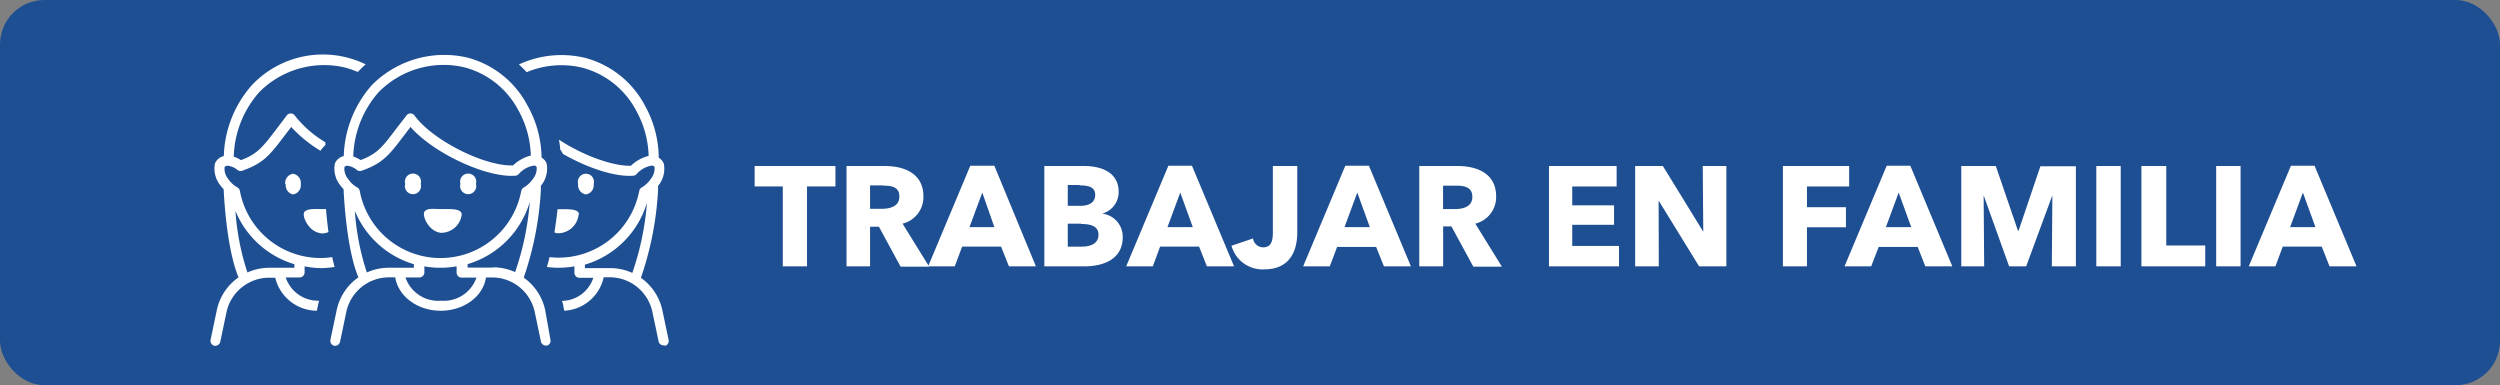
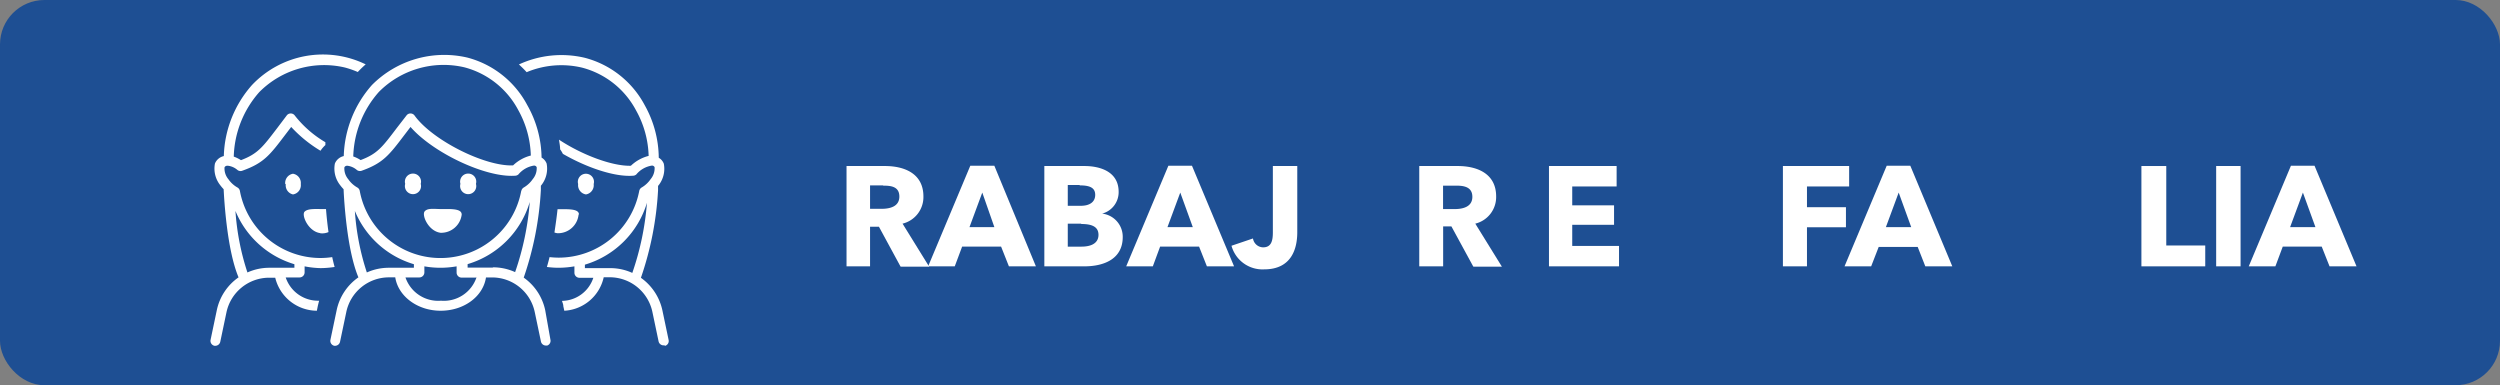
<svg xmlns="http://www.w3.org/2000/svg" id="Capa_1" data-name="Capa 1" viewBox="0 0 281.59 43.39">
  <rect x="0" y="0" width="281.59" height="43.39" fill="#808080" stroke="none" />
  <defs>
    <style>.cls-1{fill:#1e4f93;}.cls-2{fill:#fff;}</style>
  </defs>
  <title>bot_trabajeM_2</title>
  <g id="Capa_2" data-name="Capa 2">
    <g id="Capa_1-2" data-name="Capa 1-2">
      <rect class="cls-1" width="281.59" height="43.39" rx="5" ry="5" />
    </g>
  </g>
  <path class="cls-2" d="M65.17,24.16a2.33,2.33,0,0,1-2.38,2.11,1.74,1.74,0,0,1-.34-0.08c0.15-1,.27-1.85.35-2.63h0.41c1,0,2,0,2,.6M66,21.9a1.05,1.05,0,0,0,.87-1.17,0.91,0.91,0,1,0-1.75,0A1.05,1.05,0,0,0,66,21.9m8.87,17H74.74a0.57,0.57,0,0,1-.56-0.45l-0.7-3.33a4.92,4.92,0,0,0-4.79-3.89H68A4.81,4.81,0,0,1,63.56,35l-0.11-.51c0-.2-0.09-0.4-0.15-0.6a3.77,3.77,0,0,0,3.53-2.6H65.27a0.57,0.57,0,0,1-.57-0.57V30a10.66,10.66,0,0,1-1.82.16,10.33,10.33,0,0,1-1.28-.09c0.11-.37.21-0.74,0.3-1.11a9.4,9.4,0,0,0,1,.06A9.25,9.25,0,0,0,72,21.51a0.58,0.58,0,0,1,.29-0.4,3.18,3.18,0,0,0,1-.94,1.89,1.89,0,0,0,.44-1.34,0.32,0.32,0,0,0-.3-0.18,2.85,2.85,0,0,0-1.76,1,0.58,0.58,0,0,1-.33.14c-2.09.17-5.25-.91-7.94-2.46a3.39,3.39,0,0,0-.31-0.51c0-.34-0.07-0.71-0.13-1.09,2.58,1.71,6,3,8.1,2.94a4.46,4.46,0,0,1,2-1.11,11.06,11.06,0,0,0-1.41-5.11,9.63,9.63,0,0,0-6.08-4.83,10.12,10.12,0,0,0-6.25.51q-0.42-.46-0.87-0.87a11.4,11.4,0,0,1,7.42-.75,10.7,10.7,0,0,1,6.76,5.36,12.3,12.3,0,0,1,1.57,5.9,1.33,1.33,0,0,1,.57.67,3,3,0,0,1-.59,2.43l-0.06.07c0,0.13,0,.3,0,0.5a36.12,36.12,0,0,1-1.93,9.85,6.05,6.05,0,0,1,2.42,3.67l0.7,3.33a0.56,0.56,0,0,1-.43.67m-2-16.15a10.38,10.38,0,0,1-7,7v0.39h2.84a6,6,0,0,1,2.5.54,31.47,31.47,0,0,0,1.65-7.9M36.05,26.27A1.76,1.76,0,0,0,37,26.14c-0.13-.93-0.22-1.81-0.28-2.59h-0.2c-1,0-1.83-.08-2.21.29s0.4,2.25,1.78,2.42m-3.9-5.53A1.05,1.05,0,0,0,33,21.9a1.05,1.05,0,0,0,.88-1.17A1.05,1.05,0,0,0,33,19.57a1.05,1.05,0,0,0-.87,1.17M35.69,35A4.86,4.86,0,0,1,31,31.28h-0.7a4.92,4.92,0,0,0-4.79,3.89l-0.7,3.33a0.58,0.58,0,0,1-.56.45H24.16a0.57,0.57,0,0,1-.44-0.68l0.7-3.33a6,6,0,0,1,2.45-3.7c-1.3-3.08-1.62-8.74-1.68-9.93a4.55,4.55,0,0,1-.39-0.46,3,3,0,0,1-.59-2.43,1.41,1.41,0,0,1,1-.84,12.59,12.59,0,0,1,3.17-8A11,11,0,0,1,41.19,7.25a11,11,0,0,0-.89.86,10.42,10.42,0,0,0-1.47-.51,10.28,10.28,0,0,0-9.63,2.78,11.42,11.42,0,0,0-2.87,7.26,3.86,3.86,0,0,1,.81.4c1.87-.71,2.42-1.43,4.08-3.61L32.3,13a0.55,0.55,0,0,1,.46-0.22,0.56,0.56,0,0,1,.45.24,12.24,12.24,0,0,0,3.44,3c0,0.11,0,.21,0,0.32a3.48,3.48,0,0,0-.55.64,14.9,14.9,0,0,1-3.3-2.68l-0.64.84c-1.78,2.35-2.45,3.23-4.87,4.09a0.56,0.56,0,0,1-.54-0.08,2,2,0,0,0-1.06-.48H25.59a0.33,0.33,0,0,0-.3.18,1.88,1.88,0,0,0,.44,1.34,3.07,3.07,0,0,0,1,.92,0.56,0.56,0,0,1,.29.39,9.24,9.24,0,0,0,9.09,7.56,9.15,9.15,0,0,0,1.31-.1c0.08,0.38.17,0.75,0.27,1.11a10.75,10.75,0,0,1-1.58.13A10.43,10.43,0,0,1,34.31,30v0.68a0.57,0.57,0,0,1-.57.57H32.18a3.84,3.84,0,0,0,3.77,2.62c-0.06.19-.1,0.38-0.15,0.58Zm-2.53-4.88V29.76a10.39,10.39,0,0,1-6.64-6,28,28,0,0,0,1.35,6.93,6,6,0,0,1,2.45-.53h2.84Zm14.23-9.41a0.91,0.91,0,1,1-1.75,0,0.91,0.91,0,1,1,1.75,0m6.22,0a0.91,0.91,0,1,1-1.75,0,0.91,0.91,0,1,1,1.75,0m8,18.21H61.49a0.57,0.57,0,0,1-.56-0.45l-0.7-3.33a4.91,4.91,0,0,0-4.79-3.89h-0.7C54.41,33.41,52.25,35,49.63,35s-4.78-1.64-5.11-3.76h-0.7A4.91,4.91,0,0,0,39,35.17l-0.7,3.33a0.58,0.58,0,0,1-.56.45H37.66a0.57,0.57,0,0,1-.44-0.68l0.7-3.33a6,6,0,0,1,2.45-3.7c-1.3-3.08-1.62-8.74-1.67-9.93a4.38,4.38,0,0,1-.39-0.46,3,3,0,0,1-.59-2.43,1.41,1.41,0,0,1,1-.84,12.6,12.6,0,0,1,3.17-8A11.48,11.48,0,0,1,52.62,6.48a10.7,10.7,0,0,1,6.77,5.36A12.29,12.29,0,0,1,61,17.75a1.34,1.34,0,0,1,.57.67,3,3,0,0,1-.59,2.43l-0.06.07c0,0.13,0,.3,0,0.5a36.13,36.13,0,0,1-1.93,9.85,6,6,0,0,1,2.42,3.67L62,38.27a0.56,0.56,0,0,1-.44.67M58.72,21.51a0.58,0.58,0,0,1,.29-0.4,3.16,3.16,0,0,0,1-.94,1.88,1.88,0,0,0,.44-1.34,0.32,0.32,0,0,0-.3-0.18,2.85,2.85,0,0,0-1.76,1,0.59,0.59,0,0,1-.33.14c-3.3.26-9.26-2.56-11.82-5.49l-0.64.84c-1.78,2.35-2.45,3.23-4.86,4.09a0.57,0.57,0,0,1-.54-0.08,2,2,0,0,0-1.06-.48H39.09a0.33,0.33,0,0,0-.3.18,1.87,1.87,0,0,0,.44,1.34,3.08,3.08,0,0,0,1,.92,0.56,0.56,0,0,1,.29.39,9.25,9.25,0,0,0,18.19,0m-18.9-3.87a3.85,3.85,0,0,1,.81.4c1.88-.71,2.42-1.43,4.07-3.61L45.79,13a0.55,0.55,0,0,1,.46-0.22,0.56,0.56,0,0,1,.45.24c2,2.77,7.9,5.74,11.09,5.61a4.46,4.46,0,0,1,2-1.11,11.11,11.11,0,0,0-1.41-5.11,9.63,9.63,0,0,0-6.08-4.83,10.27,10.27,0,0,0-9.63,2.78,11.43,11.43,0,0,0-2.88,7.26m6.83,12.51V29.76a10.39,10.39,0,0,1-6.65-6,28.08,28.08,0,0,0,1.35,6.93,6,6,0,0,1,2.45-.53h2.84Zm6.92,1.14H52a0.57,0.57,0,0,1-.57-0.57V30a10.68,10.68,0,0,1-1.82.16A10.4,10.4,0,0,1,47.8,30v0.68a0.57,0.57,0,0,1-.57.57H45.67a3.89,3.89,0,0,0,4,2.62,3.88,3.88,0,0,0,4-2.62m1.85-1.14a6,6,0,0,1,2.5.54,31.45,31.45,0,0,0,1.65-7.9,10.38,10.38,0,0,1-7,7v0.39h2.84Zm-3.51-6a2.33,2.33,0,0,1-2.38,2.11c-1.38-.17-2.16-2-1.79-2.42S49,23.57,50,23.55s2,0,2,.6" />
-   <path class="cls-2" d="M90.9,21v9H88.17V21H85V18.7H94.1V21H90.9Z" />
  <path class="cls-2" d="M101.42,30L99,25.54H98V30H95.35V18.7h4.32c2.18,0,4.34.83,4.34,3.43a3.08,3.08,0,0,1-2.35,3.06l3,4.85h-3.2Zm-1.94-9.12H98v2.64h1.3c0.88,0,2-.22,2-1.38S100.3,20.91,99.48,20.91Z" />
  <path class="cls-2" d="M113.64,30l-0.88-2.22h-4.39L107.54,30h-3l4.75-11.33H112L116.68,30h-3Zm-3-8.31-1.44,3.89H112Z" />
  <path class="cls-2" d="M122.14,30h-4.51V18.7h4.51c1.76,0,3.86.62,3.86,2.91a2.5,2.5,0,0,1-1.86,2.45v0a2.62,2.62,0,0,1,2.32,2.64C126.46,29.2,124.3,30,122.14,30Zm-0.53-9.16h-1.34v2.34h1.47c1,0,1.62-.43,1.62-1.23S122.76,20.88,121.61,20.88Zm0.18,4.35h-1.52v2.59h1.54c0.86,0,1.92-.24,1.92-1.34C123.72,25.54,123,25.23,121.78,25.23Z" />
  <path class="cls-2" d="M135.94,30l-0.88-2.22h-4.39L129.85,30h-3l4.75-11.33h2.66L139,30h-3Zm-3-8.31-1.44,3.89h2.85Z" />
  <path class="cls-2" d="M142.39,30.34a3.62,3.62,0,0,1-3.68-2.66l2.42-.82a1.18,1.18,0,0,0,1.14,1c0.9,0,1.1-.69,1.1-1.68V18.7h2.75v7.46C146.12,28,145.48,30.34,142.39,30.34Z" />
-   <path class="cls-2" d="M155.88,30L155,27.81h-4.39L149.78,30h-3l4.75-11.33h2.66L158.92,30h-3Zm-3-8.31-1.44,3.89h2.85Z" />
  <path class="cls-2" d="M165.93,30l-2.45-4.5h-0.93V30h-2.69V18.7h4.32c2.18,0,4.34.83,4.34,3.43a3.08,3.08,0,0,1-2.35,3.06l3,4.85h-3.2ZM164,20.91h-1.46v2.64h1.3c0.88,0,2-.22,2-1.38S164.81,20.91,164,20.91Z" />
  <path class="cls-2" d="M174.47,30V18.7h7.62V21h-5v2.13h4.71v2.19h-4.71V27.7h5.27V30h-7.91Z" />
-   <path class="cls-2" d="M191.38,30l-4.56-7.41h0L186.84,30h-2.66V18.7h3.12l4.55,7.4h0l-0.06-7.4h2.66V30h-3.11Z" />
  <path class="cls-2" d="M203.53,21v2.34h4.39v2.26h-4.39V30h-2.71V18.7h7.46V21h-4.75Z" />
  <path class="cls-2" d="M216.86,30L216,27.81h-4.39L210.76,30h-3l4.75-11.33h2.66L219.9,30h-3Zm-3-8.31-1.44,3.89h2.85Z" />
-   <path class="cls-2" d="M231.11,30l0.06-8h0l-2.95,8h-1.92l-2.87-8h0l0.06,8h-2.58V18.7h3.89L227.3,26h0.06l2.46-7.27h4V30h-2.67Z" />
-   <path class="cls-2" d="M236.12,30V18.7h2.75V30h-2.75Z" />
  <path class="cls-2" d="M241.2,30V18.7H244v8.95h4.39V30H241.2Z" />
  <path class="cls-2" d="M249.62,30V18.7h2.75V30h-2.75Z" />
  <path class="cls-2" d="M262.39,30l-0.88-2.22h-4.39L256.29,30h-3l4.75-11.33h2.66L265.43,30h-3Zm-3-8.31-1.44,3.89h2.85Z" />
</svg>